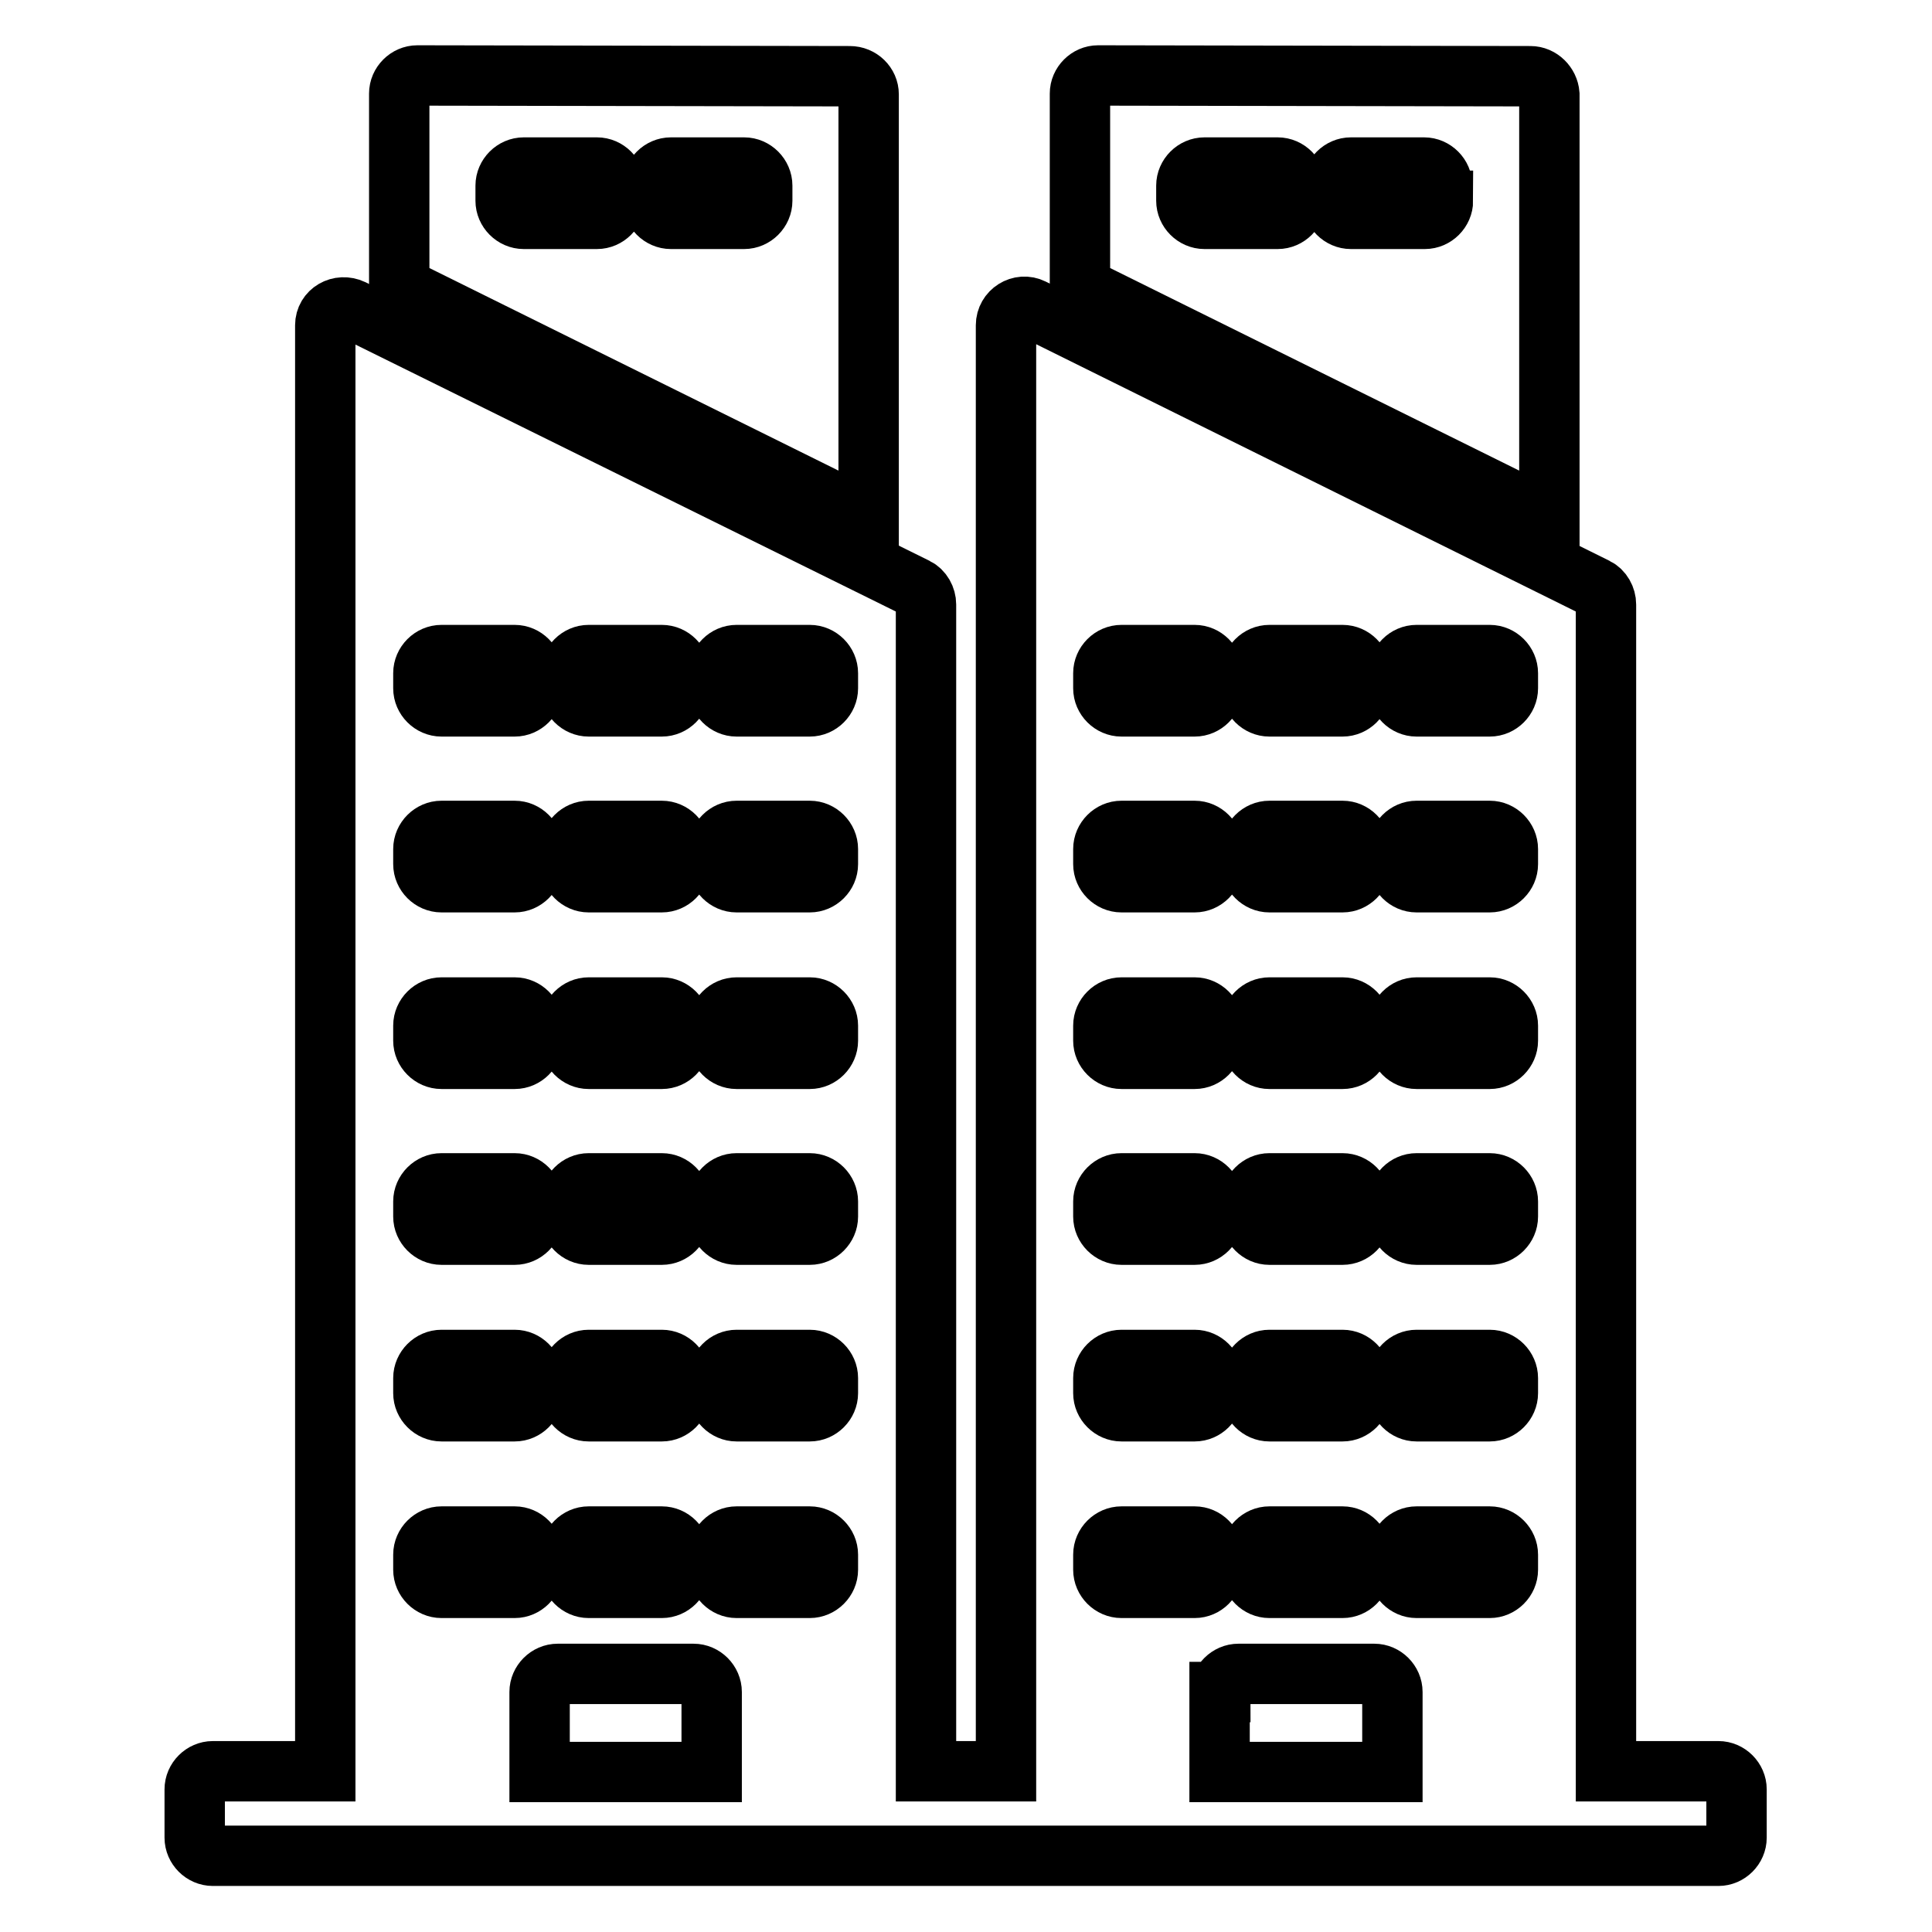
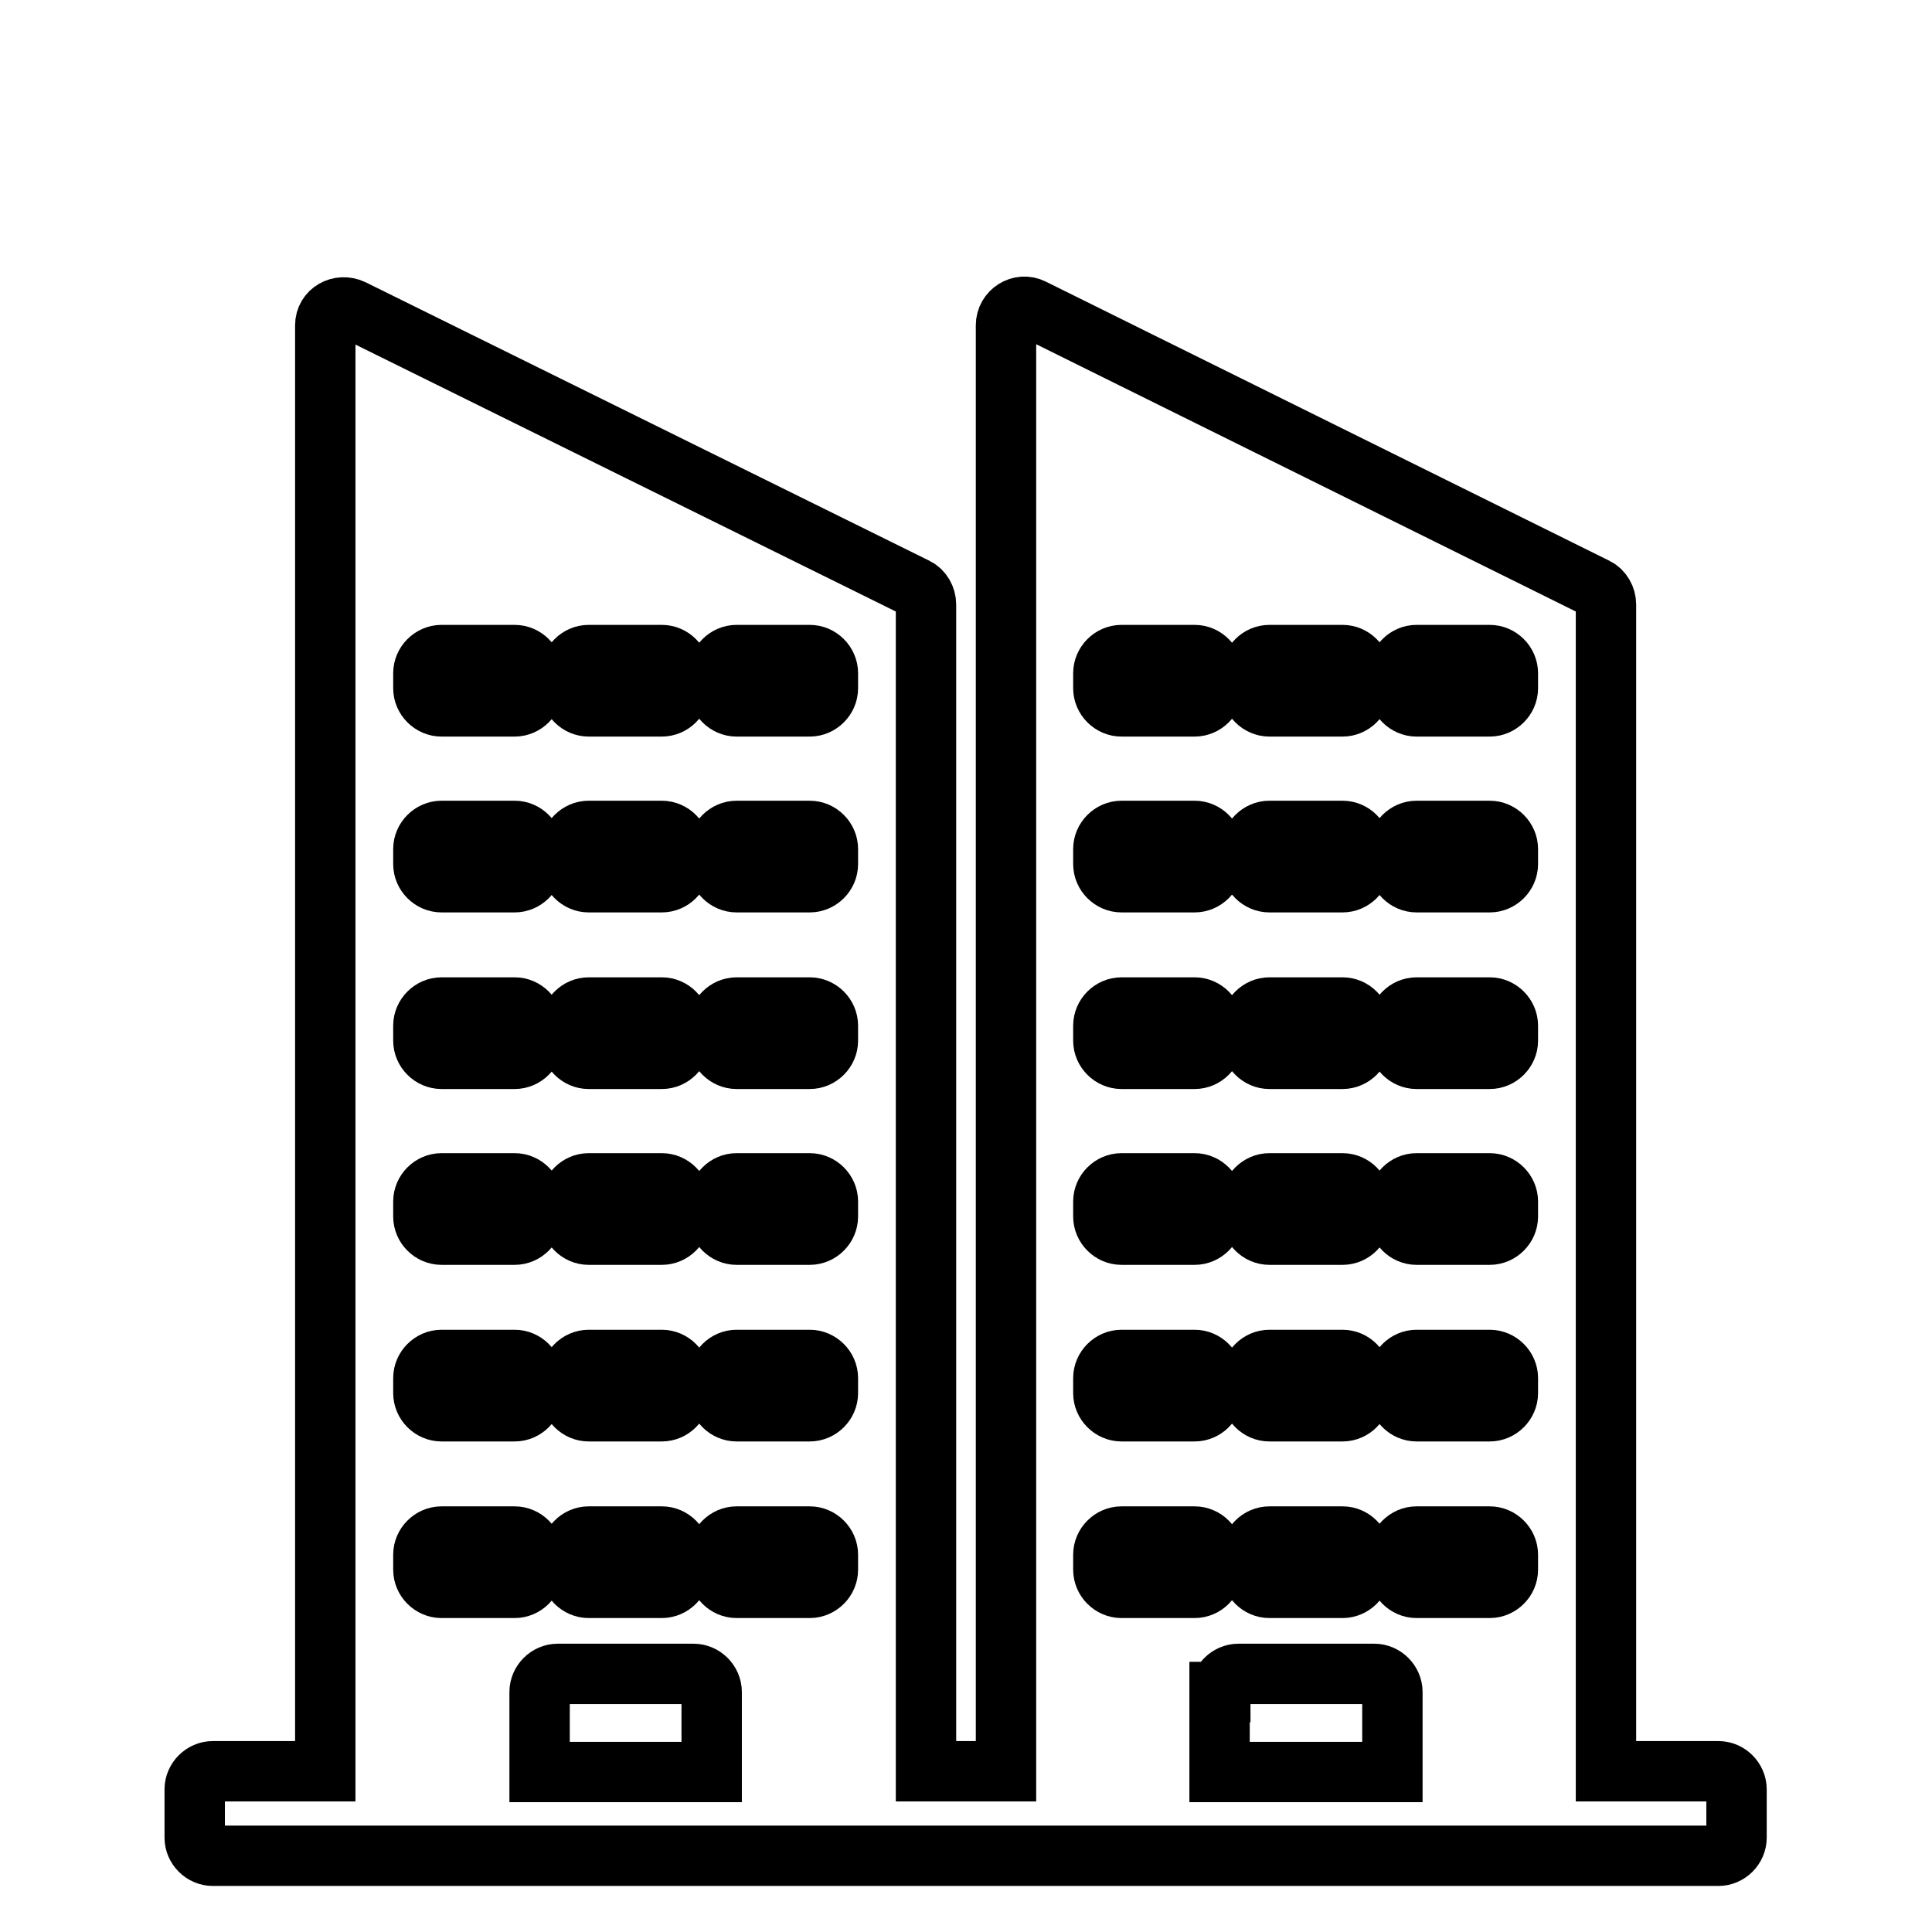
<svg xmlns="http://www.w3.org/2000/svg" version="1.1" x="0px" y="0px" viewBox="0 0 256 256" enable-background="new 0 0 256 256" xml:space="preserve">
  <g>
    <g>
      <g>
        <g>
-           <path stroke-width="8" fill-opacity="0" stroke="#000000" d="M112.6,10.1L55.3,10c-1.3,0-2.4,1.1-2.4,2.4V38l62.2,30.8V12.5C115.1,11.2,114,10.1,112.6,10.1z M81.5,26.6c0,1.3-1.1,2.4-2.4,2.4h-9.7c-1.3,0-2.4-1.1-2.4-2.4v-2c0-1.3,1.1-2.4,2.4-2.4h9.7c1.3,0,2.4,1.1,2.4,2.4V26.6z M101,26.6c0,1.3-1.1,2.4-2.4,2.4h-9.7c-1.3,0-2.4-1.1-2.4-2.4v-2c0-1.3,1.1-2.4,2.4-2.4h9.7c1.3,0,2.4,1.1,2.4,2.4V26.6z" />
-           <path stroke-width="8" fill-opacity="0" stroke="#000000" d="M202.8,10.1L145.5,10c-1.3,0-2.4,1.1-2.4,2.4V38l62.2,30.8V12.5C205.2,11.2,204.1,10.1,202.8,10.1z M171.7,26.6c0,1.3-1.1,2.4-2.4,2.4h-9.7c-1.3,0-2.4-1.1-2.4-2.4v-2c0-1.3,1.1-2.4,2.4-2.4h9.7c1.3,0,2.4,1.1,2.4,2.4V26.6z M191.2,26.6c0,1.3-1.1,2.4-2.4,2.4H179c-1.3,0-2.4-1.1-2.4-2.4v-2c0-1.3,1.1-2.4,2.4-2.4h9.7c1.3,0,2.4,1.1,2.4,2.4V26.6z" />
          <path stroke-width="8" fill-opacity="0" stroke="#000000" d="M43.1,43.1v191.6H28.2c-1.3,0-2.4,1.1-2.4,2.4v6.4c0,1.3,1.1,2.4,2.4,2.4h199.5c1.3,0,2.4-1.1,2.4-2.4v-6.4c0-1.3-1.1-2.4-2.4-2.4h-14.9V80.1c0-0.9-0.5-1.8-1.3-2.2l-74.7-37c-1.6-0.8-3.5,0.4-3.5,2.2v191.6h-10.6V80.1c0-0.9-0.5-1.8-1.3-2.2L46.7,41C45,40.2,43.1,41.3,43.1,43.1z M185.3,89.2c0-1.3,1.1-2.4,2.4-2.4h9.7c1.3,0,2.4,1.1,2.4,2.4v2c0,1.3-1.1,2.4-2.4,2.4h-9.7c-1.3,0-2.4-1.1-2.4-2.4V89.2z M185.3,112.5c0-1.3,1.1-2.4,2.4-2.4h9.7c1.3,0,2.4,1.1,2.4,2.4v2c0,1.3-1.1,2.4-2.4,2.4h-9.7c-1.3,0-2.4-1.1-2.4-2.4V112.5z M185.3,135.9c0-1.3,1.1-2.4,2.4-2.4h9.7c1.3,0,2.4,1.1,2.4,2.4v2c0,1.3-1.1,2.4-2.4,2.4h-9.7c-1.3,0-2.4-1.1-2.4-2.4V135.9z M185.3,159.2c0-1.3,1.1-2.4,2.4-2.4h9.7c1.3,0,2.4,1.1,2.4,2.4v2c0,1.3-1.1,2.4-2.4,2.4h-9.7c-1.3,0-2.4-1.1-2.4-2.4V159.2z M185.3,182.6c0-1.3,1.1-2.4,2.4-2.4h9.7c1.3,0,2.4,1.1,2.4,2.4v2c0,1.3-1.1,2.4-2.4,2.4h-9.7c-1.3,0-2.4-1.1-2.4-2.4V182.6z M185.3,206c0-1.3,1.1-2.4,2.4-2.4h9.7c1.3,0,2.4,1.1,2.4,2.4v2c0,1.3-1.1,2.4-2.4,2.4h-9.7c-1.3,0-2.4-1.1-2.4-2.4V206z M165.8,89.2c0-1.3,1.1-2.4,2.4-2.4h9.7c1.3,0,2.4,1.1,2.4,2.4v2c0,1.3-1.1,2.4-2.4,2.4h-9.7c-1.3,0-2.4-1.1-2.4-2.4V89.2z M165.8,112.5c0-1.3,1.1-2.4,2.4-2.4h9.7c1.3,0,2.4,1.1,2.4,2.4v2c0,1.3-1.1,2.4-2.4,2.4h-9.7c-1.3,0-2.4-1.1-2.4-2.4V112.5z M165.8,135.9c0-1.3,1.1-2.4,2.4-2.4h9.7c1.3,0,2.4,1.1,2.4,2.4v2c0,1.3-1.1,2.4-2.4,2.4h-9.7c-1.3,0-2.4-1.1-2.4-2.4V135.9z M165.8,159.2c0-1.3,1.1-2.4,2.4-2.4h9.7c1.3,0,2.4,1.1,2.4,2.4v2c0,1.3-1.1,2.4-2.4,2.4h-9.7c-1.3,0-2.4-1.1-2.4-2.4V159.2z M165.8,182.6c0-1.3,1.1-2.4,2.4-2.4h9.7c1.3,0,2.4,1.1,2.4,2.4v2c0,1.3-1.1,2.4-2.4,2.4h-9.7c-1.3,0-2.4-1.1-2.4-2.4V182.6z M165.8,206c0-1.3,1.1-2.4,2.4-2.4h9.7c1.3,0,2.4,1.1,2.4,2.4v2c0,1.3-1.1,2.4-2.4,2.4h-9.7c-1.3,0-2.4-1.1-2.4-2.4V206z M161.7,224.2c0-1.3,1.1-2.4,2.4-2.4h18c1.3,0,2.4,1.1,2.4,2.4v10.6h-22.9V224.2L161.7,224.2z M146.2,89.2c0-1.3,1.1-2.4,2.4-2.4h9.7c1.3,0,2.4,1.1,2.4,2.4v2c0,1.3-1.1,2.4-2.4,2.4h-9.7c-1.3,0-2.4-1.1-2.4-2.4V89.2z M146.2,112.5c0-1.3,1.1-2.4,2.4-2.4h9.7c1.3,0,2.4,1.1,2.4,2.4v2c0,1.3-1.1,2.4-2.4,2.4h-9.7c-1.3,0-2.4-1.1-2.4-2.4V112.5z M146.2,135.9c0-1.3,1.1-2.4,2.4-2.4h9.7c1.3,0,2.4,1.1,2.4,2.4v2c0,1.3-1.1,2.4-2.4,2.4h-9.7c-1.3,0-2.4-1.1-2.4-2.4V135.9z M146.2,159.2c0-1.3,1.1-2.4,2.4-2.4h9.7c1.3,0,2.4,1.1,2.4,2.4v2c0,1.3-1.1,2.4-2.4,2.4h-9.7c-1.3,0-2.4-1.1-2.4-2.4V159.2z M146.2,182.6c0-1.3,1.1-2.4,2.4-2.4h9.7c1.3,0,2.4,1.1,2.4,2.4v2c0,1.3-1.1,2.4-2.4,2.4h-9.7c-1.3,0-2.4-1.1-2.4-2.4V182.6z M146.2,206c0-1.3,1.1-2.4,2.4-2.4h9.7c1.3,0,2.4,1.1,2.4,2.4v2c0,1.3-1.1,2.4-2.4,2.4h-9.7c-1.3,0-2.4-1.1-2.4-2.4V206z M95.2,89.2c0-1.3,1.1-2.4,2.4-2.4h9.7c1.3,0,2.4,1.1,2.4,2.4v2c0,1.3-1.1,2.4-2.4,2.4h-9.7c-1.3,0-2.4-1.1-2.4-2.4V89.2z M95.2,112.5c0-1.3,1.1-2.4,2.4-2.4h9.7c1.3,0,2.4,1.1,2.4,2.4v2c0,1.3-1.1,2.4-2.4,2.4h-9.7c-1.3,0-2.4-1.1-2.4-2.4V112.5z M95.2,135.9c0-1.3,1.1-2.4,2.4-2.4h9.7c1.3,0,2.4,1.1,2.4,2.4v2c0,1.3-1.1,2.4-2.4,2.4h-9.7c-1.3,0-2.4-1.1-2.4-2.4V135.9z M95.2,159.2c0-1.3,1.1-2.4,2.4-2.4h9.7c1.3,0,2.4,1.1,2.4,2.4v2c0,1.3-1.1,2.4-2.4,2.4h-9.7c-1.3,0-2.4-1.1-2.4-2.4V159.2z M95.2,182.6c0-1.3,1.1-2.4,2.4-2.4h9.7c1.3,0,2.4,1.1,2.4,2.4v2c0,1.3-1.1,2.4-2.4,2.4h-9.7c-1.3,0-2.4-1.1-2.4-2.4V182.6z M95.2,206c0-1.3,1.1-2.4,2.4-2.4h9.7c1.3,0,2.4,1.1,2.4,2.4v2c0,1.3-1.1,2.4-2.4,2.4h-9.7c-1.3,0-2.4-1.1-2.4-2.4V206z M75.6,89.2c0-1.3,1.1-2.4,2.4-2.4h9.7c1.3,0,2.4,1.1,2.4,2.4v2c0,1.3-1.1,2.4-2.4,2.4h-9.7c-1.3,0-2.4-1.1-2.4-2.4V89.2z M75.6,112.5c0-1.3,1.1-2.4,2.4-2.4h9.7c1.3,0,2.4,1.1,2.4,2.4v2c0,1.3-1.1,2.4-2.4,2.4h-9.7c-1.3,0-2.4-1.1-2.4-2.4V112.5z M75.6,135.9c0-1.3,1.1-2.4,2.4-2.4h9.7c1.3,0,2.4,1.1,2.4,2.4v2c0,1.3-1.1,2.4-2.4,2.4h-9.7c-1.3,0-2.4-1.1-2.4-2.4V135.9z M75.6,159.2c0-1.3,1.1-2.4,2.4-2.4h9.7c1.3,0,2.4,1.1,2.4,2.4v2c0,1.3-1.1,2.4-2.4,2.4h-9.7c-1.3,0-2.4-1.1-2.4-2.4V159.2z M75.6,182.6c0-1.3,1.1-2.4,2.4-2.4h9.7c1.3,0,2.4,1.1,2.4,2.4v2c0,1.3-1.1,2.4-2.4,2.4h-9.7c-1.3,0-2.4-1.1-2.4-2.4V182.6z M75.6,206c0-1.3,1.1-2.4,2.4-2.4h9.7c1.3,0,2.4,1.1,2.4,2.4v2c0,1.3-1.1,2.4-2.4,2.4h-9.7c-1.3,0-2.4-1.1-2.4-2.4V206z M71.5,224.2c0-1.3,1.1-2.4,2.4-2.4h18c1.3,0,2.4,1.1,2.4,2.4v10.6H71.5V224.2z M56.1,89.2c0-1.3,1.1-2.4,2.4-2.4h9.7c1.3,0,2.4,1.1,2.4,2.4v2c0,1.3-1.1,2.4-2.4,2.4h-9.7c-1.3,0-2.4-1.1-2.4-2.4V89.2L56.1,89.2z M56.1,112.5c0-1.3,1.1-2.4,2.4-2.4h9.7c1.3,0,2.4,1.1,2.4,2.4v2c0,1.3-1.1,2.4-2.4,2.4h-9.7c-1.3,0-2.4-1.1-2.4-2.4V112.5L56.1,112.5z M56.1,135.9c0-1.3,1.1-2.4,2.4-2.4h9.7c1.3,0,2.4,1.1,2.4,2.4v2c0,1.3-1.1,2.4-2.4,2.4h-9.7c-1.3,0-2.4-1.1-2.4-2.4V135.9L56.1,135.9z M56.1,159.2c0-1.3,1.1-2.4,2.4-2.4h9.7c1.3,0,2.4,1.1,2.4,2.4v2c0,1.3-1.1,2.4-2.4,2.4h-9.7c-1.3,0-2.4-1.1-2.4-2.4V159.2L56.1,159.2z M56.1,182.6c0-1.3,1.1-2.4,2.4-2.4h9.7c1.3,0,2.4,1.1,2.4,2.4v2c0,1.3-1.1,2.4-2.4,2.4h-9.7c-1.3,0-2.4-1.1-2.4-2.4V182.6L56.1,182.6z M56.1,206c0-1.3,1.1-2.4,2.4-2.4h9.7c1.3,0,2.4,1.1,2.4,2.4v2c0,1.3-1.1,2.4-2.4,2.4h-9.7c-1.3,0-2.4-1.1-2.4-2.4V206L56.1,206z" />
        </g>
      </g>
      <g />
      <g />
      <g />
      <g />
      <g />
      <g />
      <g />
      <g />
      <g />
      <g />
      <g />
      <g />
      <g />
      <g />
      <g />
    </g>
  </g>
</svg>